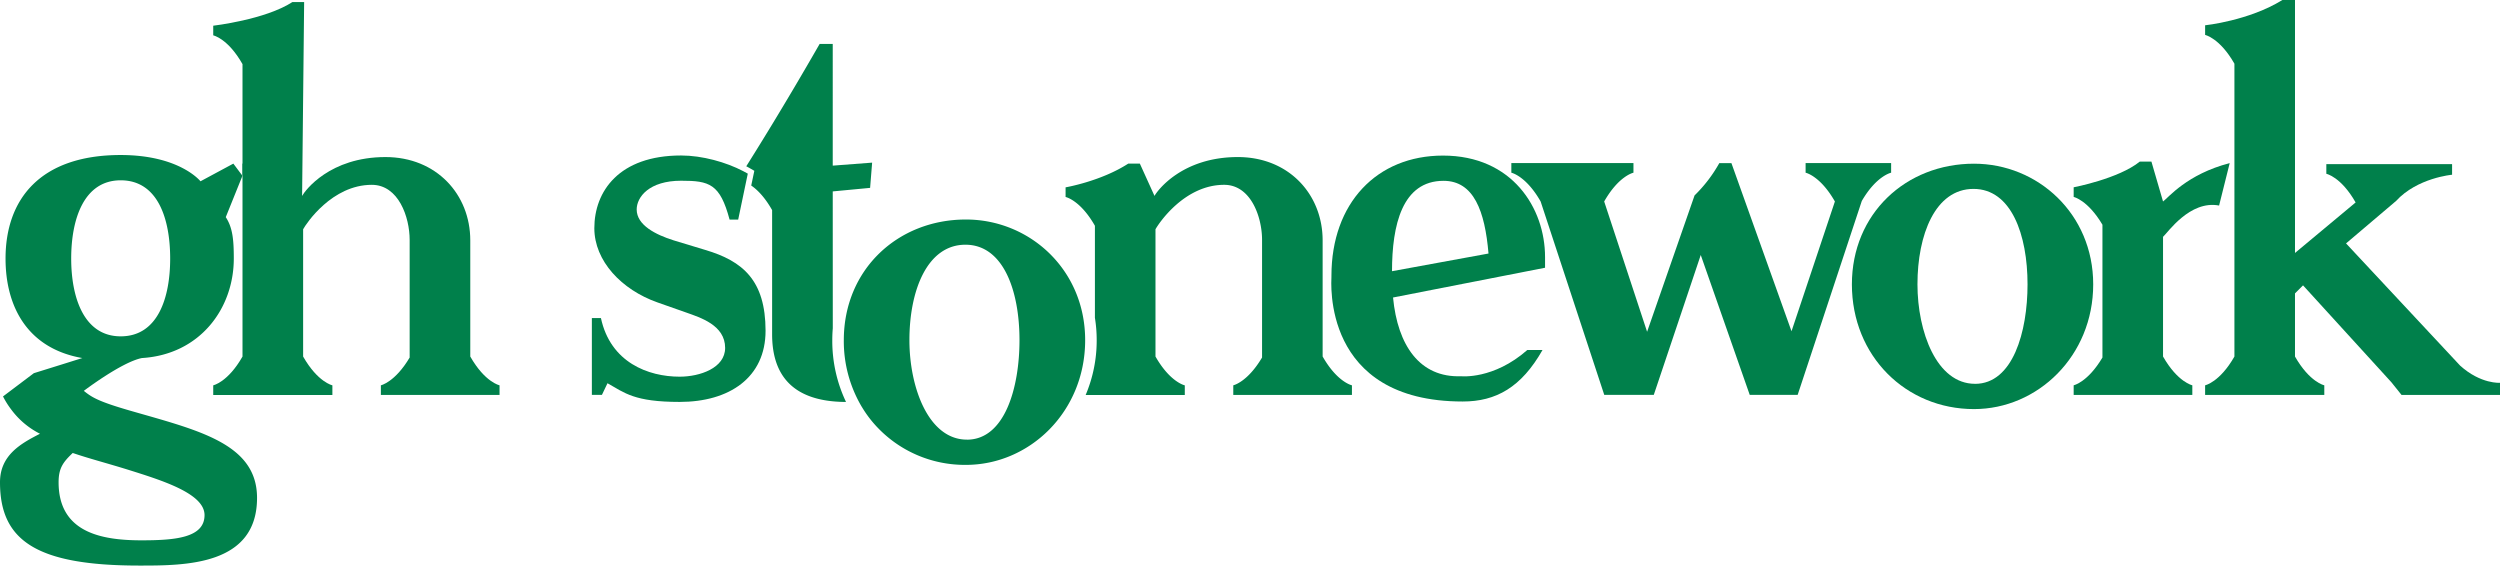
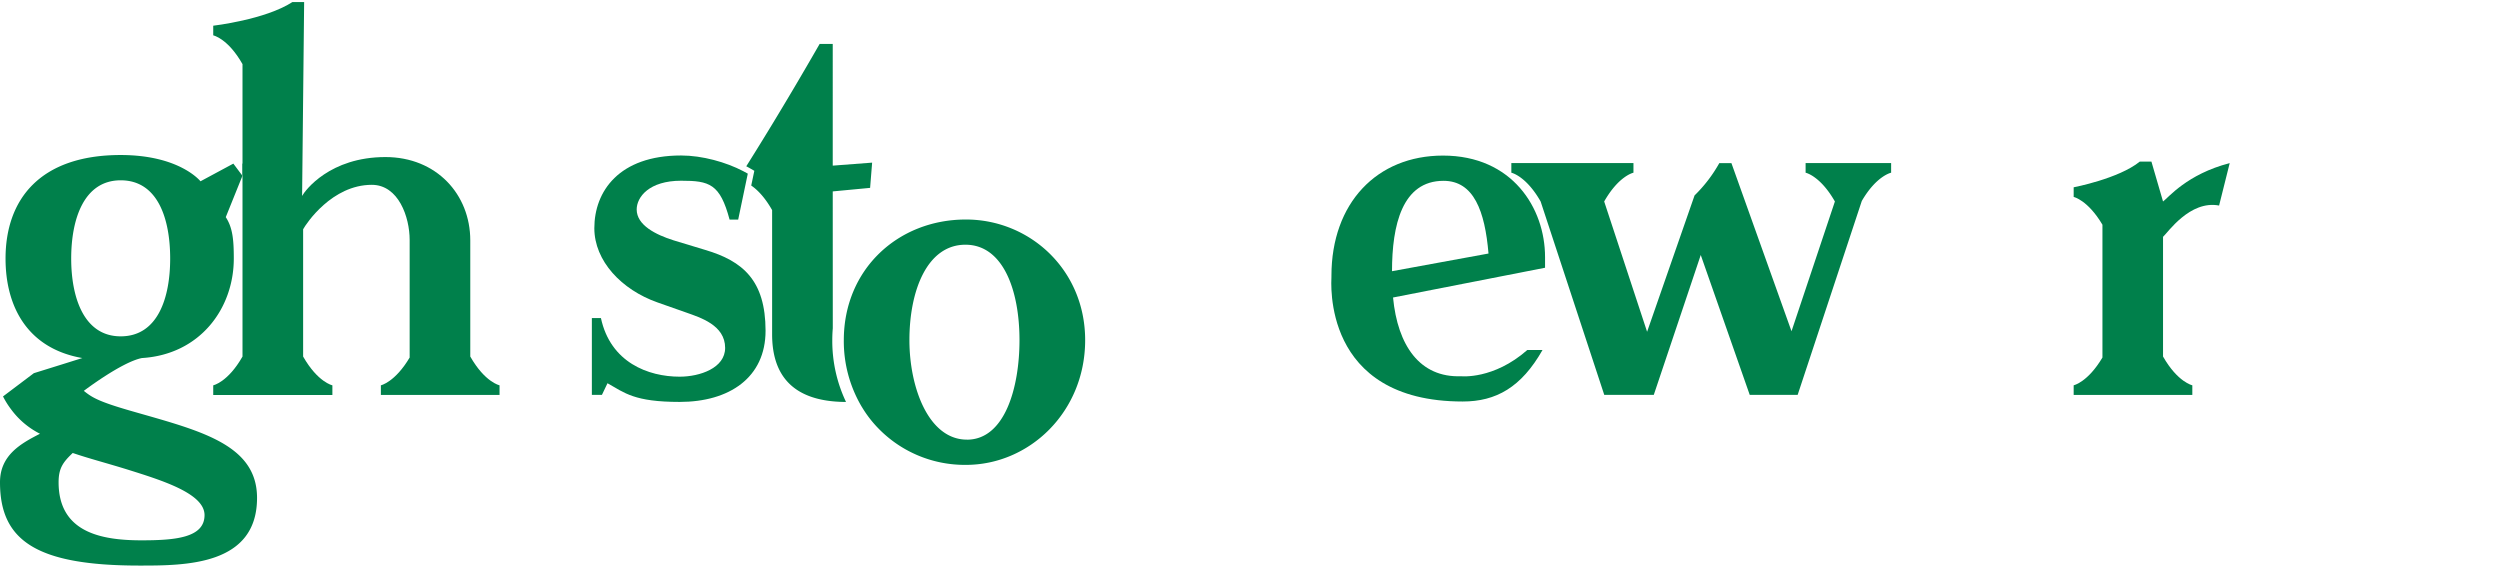
<svg xmlns="http://www.w3.org/2000/svg" id="Layer_1" data-name="Layer 1" viewBox="0 0 1555.95 352">
  <defs>
    <style>.cls-1{fill:#00804b;}</style>
  </defs>
  <title>ghstonework-green-transparent</title>
-   <path class="cls-1" d="M150.93,101.83v7.57l3.07-7.57ZM80.77,255.52c-19.48-5.65-23.56-8.18-28.6-12.26,0,0,23.56-17.92,36.15-20.42,36.13-2.21,57.19-30.81,57.19-61.93,0-11.3-.63-19.15-5-25.76l10.38-25.75-5.66-7.57-20.45,11S111.89,96.48,75.12,96.48c-50.29,0-71.67,27.67-71.67,64.43,0,30.18,13.83,56,47.78,61.93l-12.77,4,0,0-17.39,5.42L1.88,246.73a51.84,51.84,0,0,0,5,8,50.56,50.56,0,0,0,18,15.23C13.2,275.94,0,283.16,0,300.14,0,336.29,22.32,352,86.75,352c28.58,0,73.23,0,73.23-42.11C160,275.94,123.19,267.78,80.77,255.52ZM44.31,160.91c0-24.5,7.86-48.69,30.81-48.69,23.26,0,30.79,24.19,30.79,48.69,0,24.2-7.53,48.42-30.79,48.42C52.17,209.33,44.31,185.11,44.31,160.91ZM88,336.29c-25.76,0-51.53-5.34-51.53-36.15,0-8.79,2.84-12.57,8.79-18.22,10.06,3.45,20.12,6,34.26,10.37,21,6.61,47.78,14.77,47.78,28.3C127.29,334.72,109.05,336.29,88,336.29Z" />
+   <path class="cls-1" d="M150.93,101.83v7.57l3.07-7.57ZM80.77,255.52c-19.48-5.65-23.56-8.18-28.6-12.26,0,0,23.56-17.92,36.15-20.42,36.13-2.21,57.19-30.81,57.19-61.93,0-11.3-.63-19.15-5-25.76l10.38-25.75-5.66-7.57-20.45,11S111.89,96.48,75.12,96.48c-50.29,0-71.67,27.67-71.67,64.43,0,30.18,13.83,56,47.78,61.93l-12.77,4,0,0-17.39,5.42L1.88,246.73a51.84,51.84,0,0,0,5,8,50.56,50.56,0,0,0,18,15.23C13.2,275.94,0,283.16,0,300.14,0,336.29,22.32,352,86.75,352c28.58,0,73.23,0,73.23-42.11C160,275.94,123.19,267.78,80.77,255.52ZM44.31,160.91c0-24.5,7.86-48.69,30.81-48.69,23.26,0,30.79,24.19,30.79,48.69,0,24.2-7.53,48.42-30.79,48.42C52.17,209.33,44.31,185.11,44.31,160.91ZM88,336.29c-25.76,0-51.53-5.34-51.53-36.15,0-8.79,2.84-12.57,8.79-18.22,10.06,3.45,20.12,6,34.26,10.37,21,6.61,47.78,14.77,47.78,28.3C127.29,334.72,109.05,336.29,88,336.29" />
  <path class="cls-1" d="M292.69,221.9V149.61c0-28.6-21.05-51.86-52.8-51.86-34.59,0-50,20.75-51.87,24.2L189.29,1.27H182C165.09,12.26,132.71,16,132.71,16v6s9.13,1.87,18.22,17.91v182c-9.09,16-18.22,17.91-18.22,17.91v6h74.16v-6s-9.09-1.9-18.21-17.91V142.7c1.87-3.47,17.91-27.67,42.74-27.67,16.65,0,23.56,20.12,23.56,34.26v73.24c-9.12,15.38-17.91,17.28-17.91,17.28v6h73.86v-6S301.79,237.91,292.69,221.9Z" />
  <path class="cls-1" d="M439,155.57l-19.81-6c-11-3.47-22.93-9.42-22.93-19.18,0-7.85,7.86-17.91,27.64-17.91,17.61,0,24.23,1.88,30.18,24.2h5.35l4.84-23.16,1.14-5.45c-.92-.53-1.88-1.06-2.89-1.57-10.62-5.55-25.39-9.73-38.62-9.73-38.63,0-54,22.32-54,45.25,0,20.43,17,38.34,39.27,46.19l17.92,6.31c8.81,3.14,24.22,7.86,24.22,22,0,12.57-15.74,17.92-28.3,17.92-19.49,0-43.05-8.79-49-36.46h-5.65v47.76h6.28l3.45-7.22c10.69,6,16.67,11.63,44.95,11.63,30.81,0,53.43-15.08,53.43-44.32C476.43,174.44,462.29,162.49,439,155.57Z" />
  <path class="cls-1" d="M518.28,119.13l23.26-2.2,1.26-15.71-24.52,1.87V27.36h-8.16c-22.8,39.73-39.78,66.74-45.66,76.14,1,.48,1.88,1,2.79,1.52l2.23,1.29-1.93,9.17c3.47,2.36,8.26,6.9,13,15.28v77.3c0,23.21,10.61,42,46,42.11A88.32,88.32,0,0,1,518,211.71c0-2.51.11-5,.31-7.42Z" />
  <path class="cls-1" d="M961.61,160c0-30.48-20.45-63.17-63.5-63.17-41.17,0-69.45,29.54-69.45,74.8v.63c0,2.51-6.28,77.63,81.72,77.63,20.72,0,36.45-8.82,49.66-32.07h-9.46c-21.05,18.54-41.17,16.34-41.17,16.34-25.76,1-39.57-19.16-42.41-49l94.61-18.52Zm-95.25,8.79c0-28.58,6.29-56.25,32.06-56.25,18.87,0,25.76,18.85,28,45.25Z" />
-   <path class="cls-1" d="M1228.58,101.88c-42.41,0-76,31.11-76,75.1,0,44.64,33.63,77.63,76,77.63,39.6,0,74.19-33,74.19-77.63C1302.77,133,1268.18,101.88,1228.58,101.88Zm.63,137c-23.89,0-35.82-32.38-35.82-61.92,0-30.79,11-59.39,34.88-59.39,23.57,0,33.63,28.6,33.63,59.39C1261.9,206.52,1252.78,238.9,1229.21,238.9Z" />
  <path class="cls-1" d="M601.17,136.62c-42.39,0-76,31.11-76,75.1A80,80,0,0,0,536.23,253a1,1,0,0,0,.15.22,72,72,0,0,0,9.4,12.47.35.35,0,0,0,.15.15,75,75,0,0,0,55.24,23.49c39.6,0,74.21-33,74.21-77.63C675.38,167.73,640.77,136.62,601.17,136.62Zm.63,137c-23.87,0-35.8-32.38-35.8-61.92,0-30.79,11-59.39,34.86-59.39,23.59,0,33.65,28.6,33.65,59.39C634.51,241.26,625.39,273.64,601.8,273.64Z" />
-   <path class="cls-1" d="M1531.13,227.55l-71-76.06,31.11-26.4c13.2-14.44,34.89-16.34,34.89-16.34v-6.59h-78.27v6S1457,110,1466.09,126l-37.73,31.44V0h-7.86c-20.75,12.9-48.08,15.74-48.08,15.74v6s9.12,1.9,18.24,17.91V221.9c-9.12,16-18.24,17.91-18.24,17.91v6h74.18v-6s-9.12-1.9-18.24-17.91V182.6l5-5,55,60.32,6.29,7.86H1556v-7.53S1544,239.18,1531.13,227.55Z" />
-   <path class="cls-1" d="M823.18,221.87V149.61c0-28.6-21-51.86-52.8-51.86-34.56,0-50,20.75-51.84,24.19l-9.12-20.11H702.2c-17,11-39,14.77-39,14.77v6s9.12,1.87,18.25,17.91v57.26a87.86,87.86,0,0,1,1.11,14,86.72,86.72,0,0,1-6.87,34.06h61.7v-6s-9.12-1.9-18.24-17.94V142.7c1.9-3.48,17.91-27.67,42.74-27.67,16.67,0,23.59,20.12,23.59,34.25v73.23c-9.12,15.4-17.91,17.3-17.91,17.3v6h73.85v-6S832.3,237.91,823.18,221.87Z" />
  <path class="cls-1" d="M1158.74,125.09l-39.92,120.68H1089l-30.49-87.06-29.23,87.06H998.46L958.86,125.4c-9.12-16-18.23-17.91-18.23-17.91v-6h76v6s-9.11,1.88-18.22,17.91l26.71,81.09,29.54-84.86a88.05,88.05,0,0,0,15.4-20.11h7.54l37.4,104.65,27-80.77c-9.11-16-18.23-17.91-18.23-17.91v-6H1177v6S1167.85,109.37,1158.74,125.09Z" />
  <path class="cls-1" d="M1387.72,101.52l-6.6,26.4c-18.23-3.46-32.06,17-34.89,19.48v74.49c9.12,16,18.23,17.91,18.23,17.91v6h-73.85v-6s8.79-1.89,17.91-17.29V139.86c-9.12-15.4-17.91-17.29-17.91-17.29v-6s28-5.34,41.17-16H1339l7.23,24.83C1349.38,123.2,1361,108.43,1387.72,101.52Z" />
</svg>